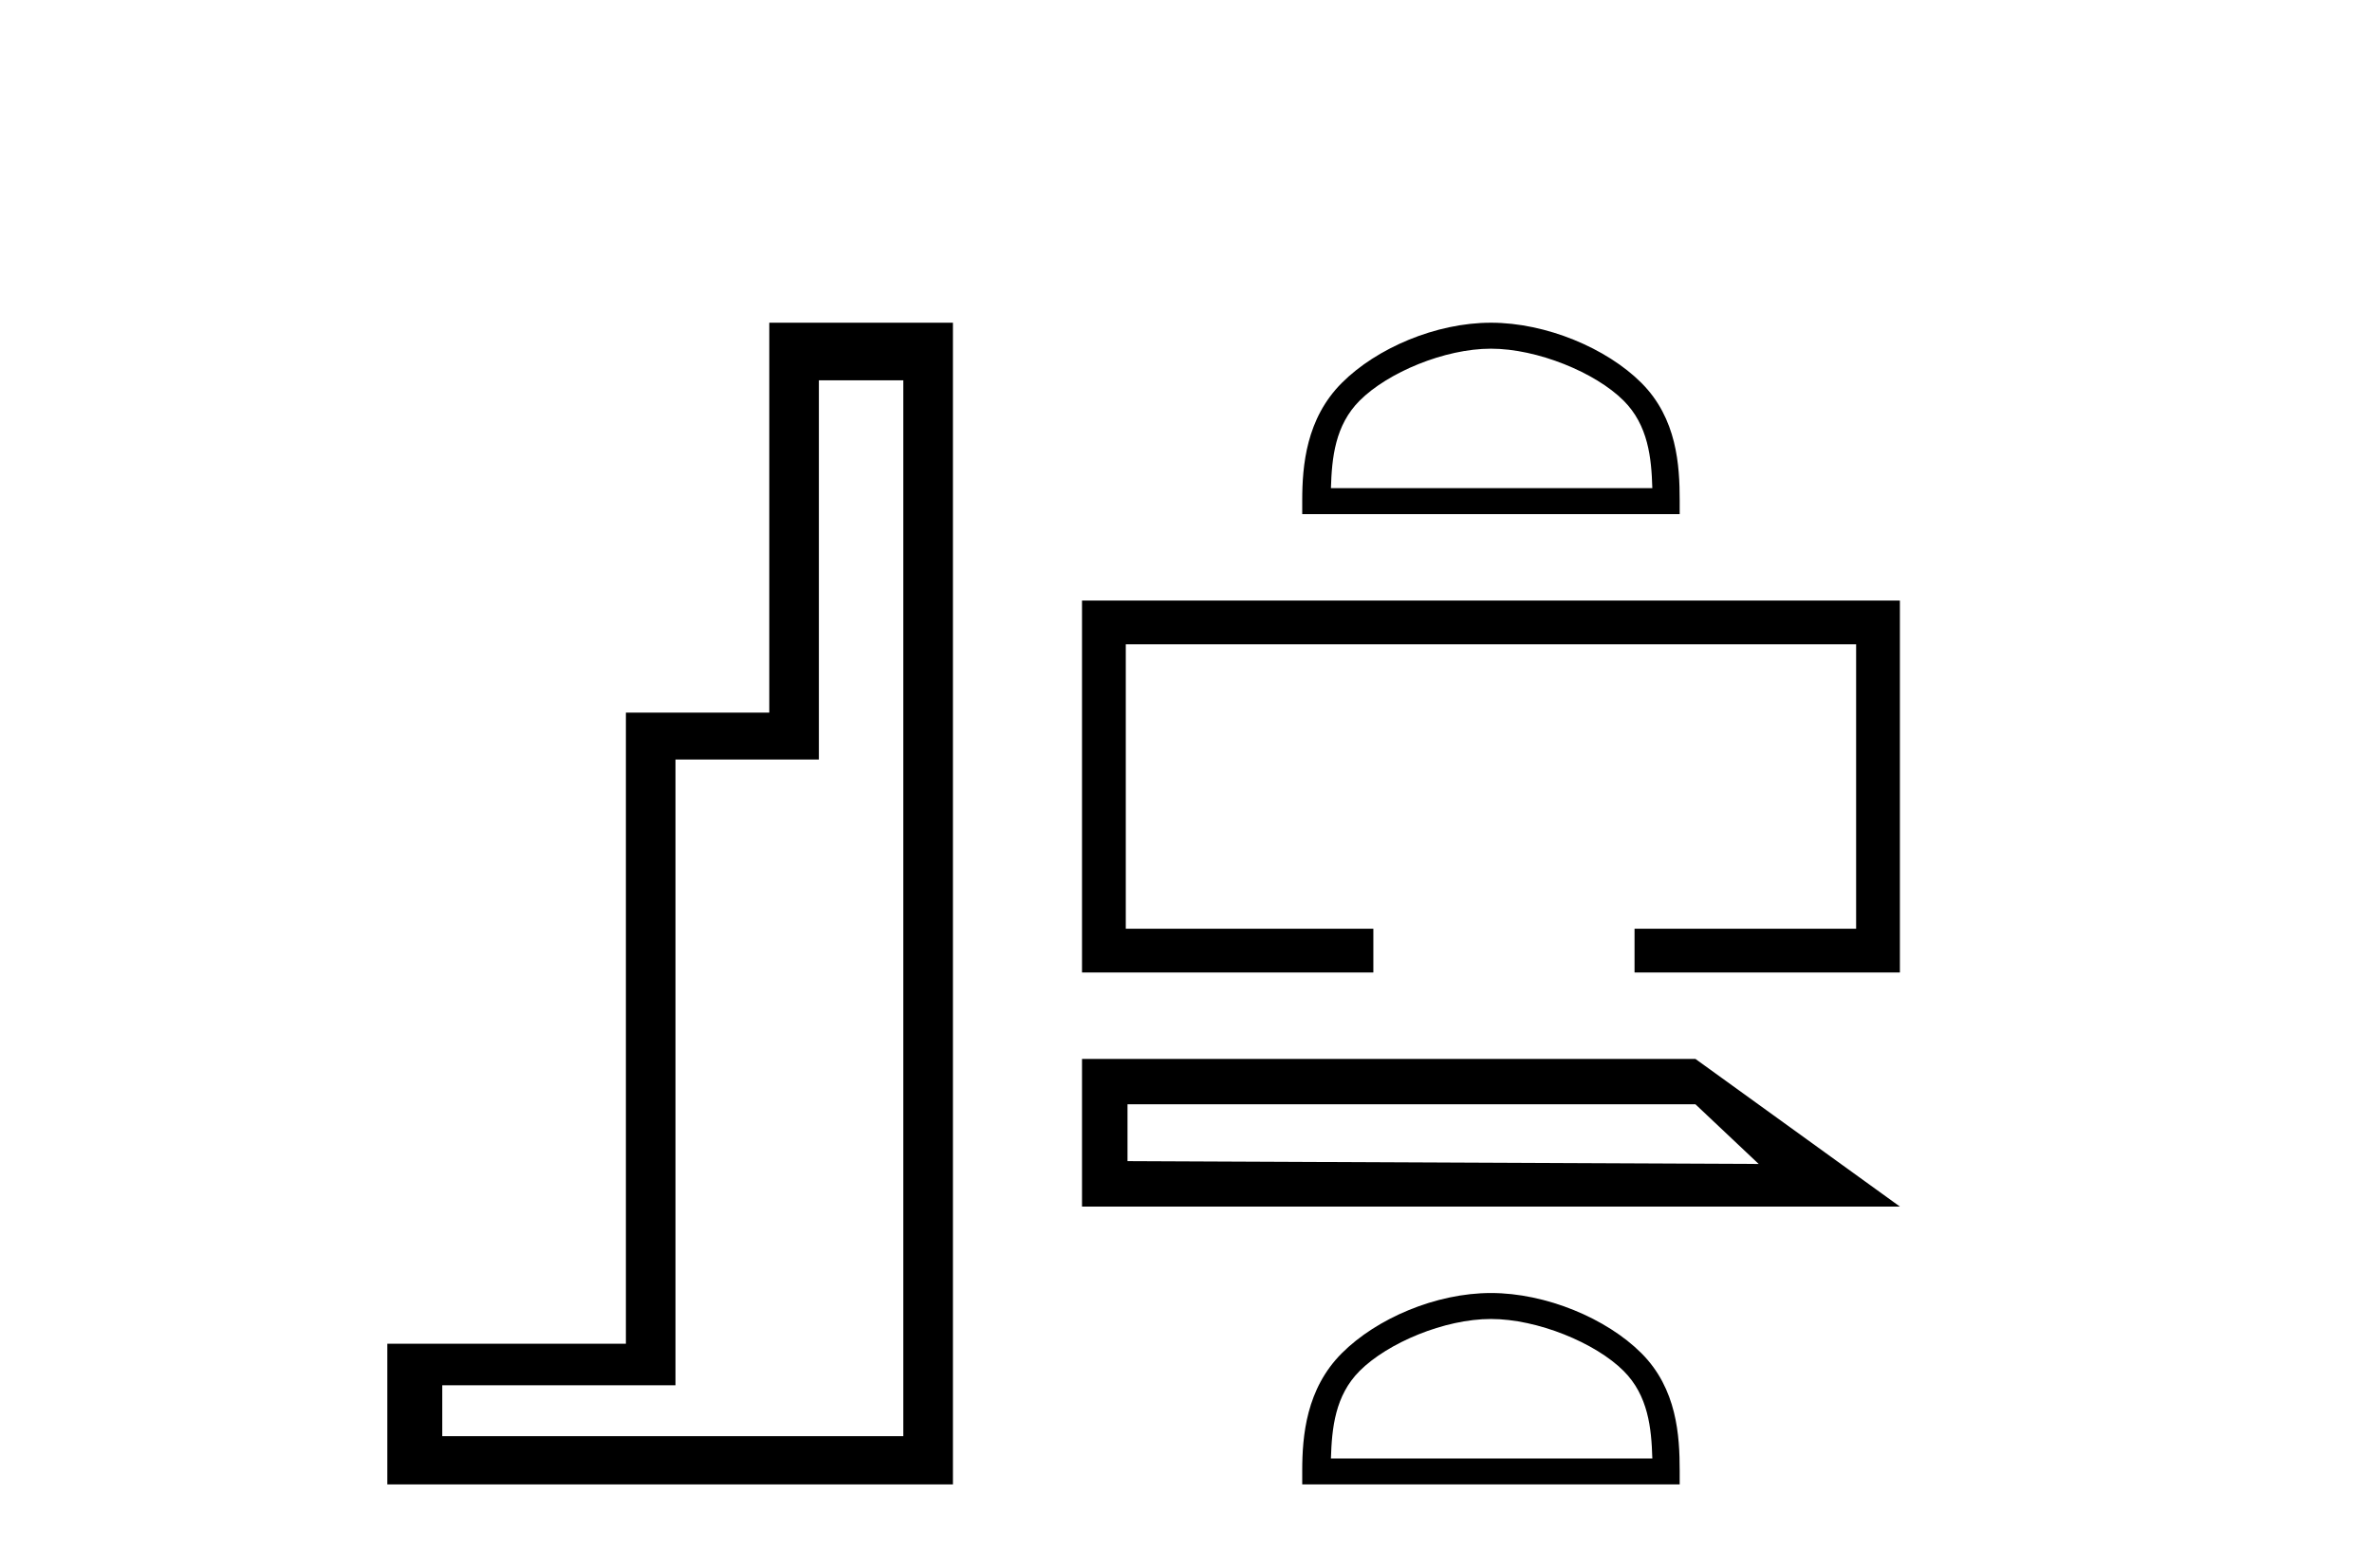
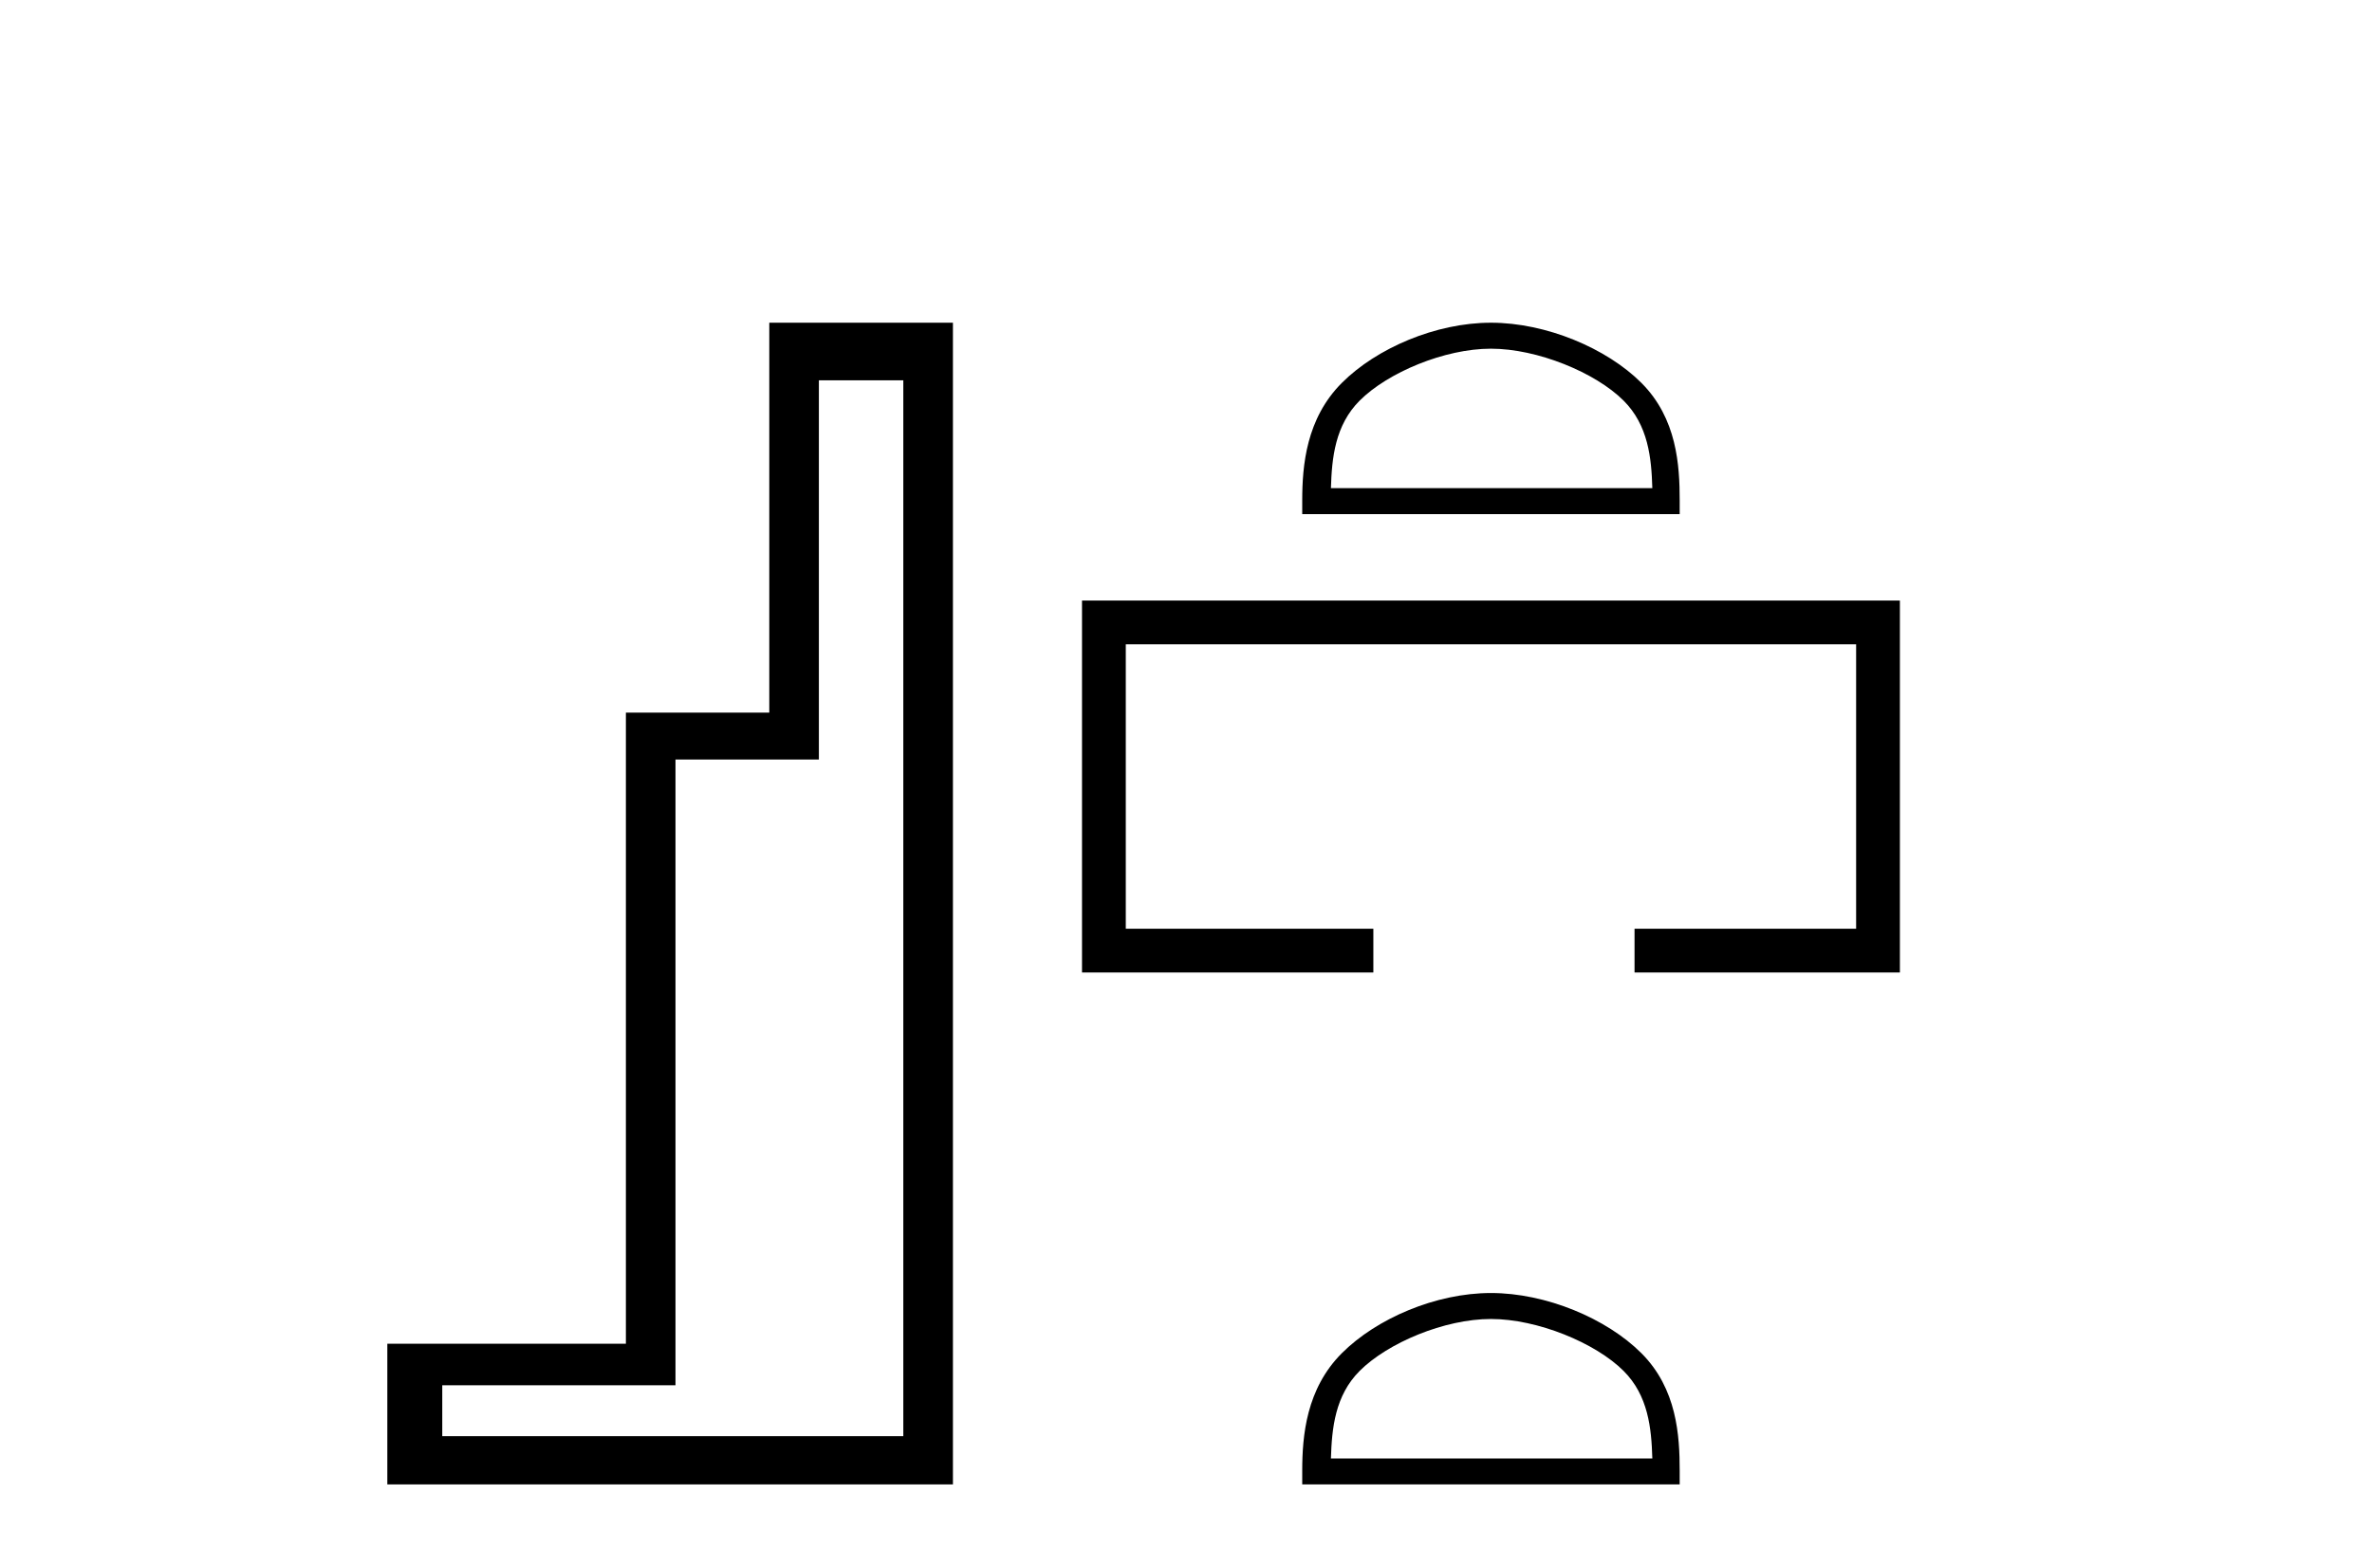
<svg xmlns="http://www.w3.org/2000/svg" width="62.0" height="41.0">
  <path d="M 23.611 9.943 L 23.611 37.548 L 11.56 37.548 L 11.56 36.217 L 17.656 36.217 L 17.656 19.857 L 21.404 19.857 L 21.404 9.943 ZM 20.108 8.437 L 20.108 18.631 L 16.36 18.631 L 16.36 35.131 L 10.124 35.131 L 10.124 38.809 L 24.908 38.809 L 24.908 8.437 Z" style="fill:#000000;stroke:none" />
  <path d="M 38.971 9.116 C 40.184 9.116 41.703 9.739 42.438 10.474 C 43.082 11.118 43.166 11.97 43.189 12.762 L 34.788 12.762 C 34.812 11.97 34.896 11.118 35.539 10.474 C 36.274 9.739 37.757 9.116 38.971 9.116 ZM 38.971 8.437 C 37.531 8.437 35.982 9.102 35.074 10.01 C 34.143 10.941 34.038 12.167 34.038 13.084 L 34.038 13.442 L 43.904 13.442 L 43.904 13.084 C 43.904 12.167 43.834 10.941 42.903 10.01 C 41.995 9.102 40.411 8.437 38.971 8.437 Z" style="fill:#000000;stroke:none" />
  <path d="M 28.282 15.701 L 28.282 25.425 L 35.897 25.425 L 35.897 24.281 L 29.426 24.281 L 29.426 16.845 L 48.516 16.845 L 48.516 24.281 L 42.724 24.281 L 42.724 25.425 L 49.66 25.425 L 49.66 15.701 Z" style="fill:#000000;stroke:none" />
-   <path d="M 49.66 31.545 L 28.282 31.545 L 28.282 27.685 L 44.316 27.685 L 49.66 31.545 M 29.471 28.871 L 29.471 30.357 L 45.969 30.431 L 44.316 28.871 L 29.471 28.871 Z" style="fill:#000000;stroke:none" />
  <path d="M 38.971 34.484 C 40.184 34.484 41.703 35.107 42.438 35.842 C 43.082 36.485 43.166 37.338 43.189 38.13 L 34.788 38.13 C 34.812 37.338 34.896 36.485 35.539 35.842 C 36.274 35.107 37.757 34.484 38.971 34.484 ZM 38.971 33.805 C 37.531 33.805 35.982 34.47 35.074 35.378 C 34.143 36.309 34.038 37.535 34.038 38.452 L 34.038 38.809 L 43.904 38.809 L 43.904 38.452 C 43.904 37.535 43.834 36.309 42.903 35.378 C 41.995 34.47 40.411 33.805 38.971 33.805 Z" style="fill:#000000;stroke:none" />
</svg>